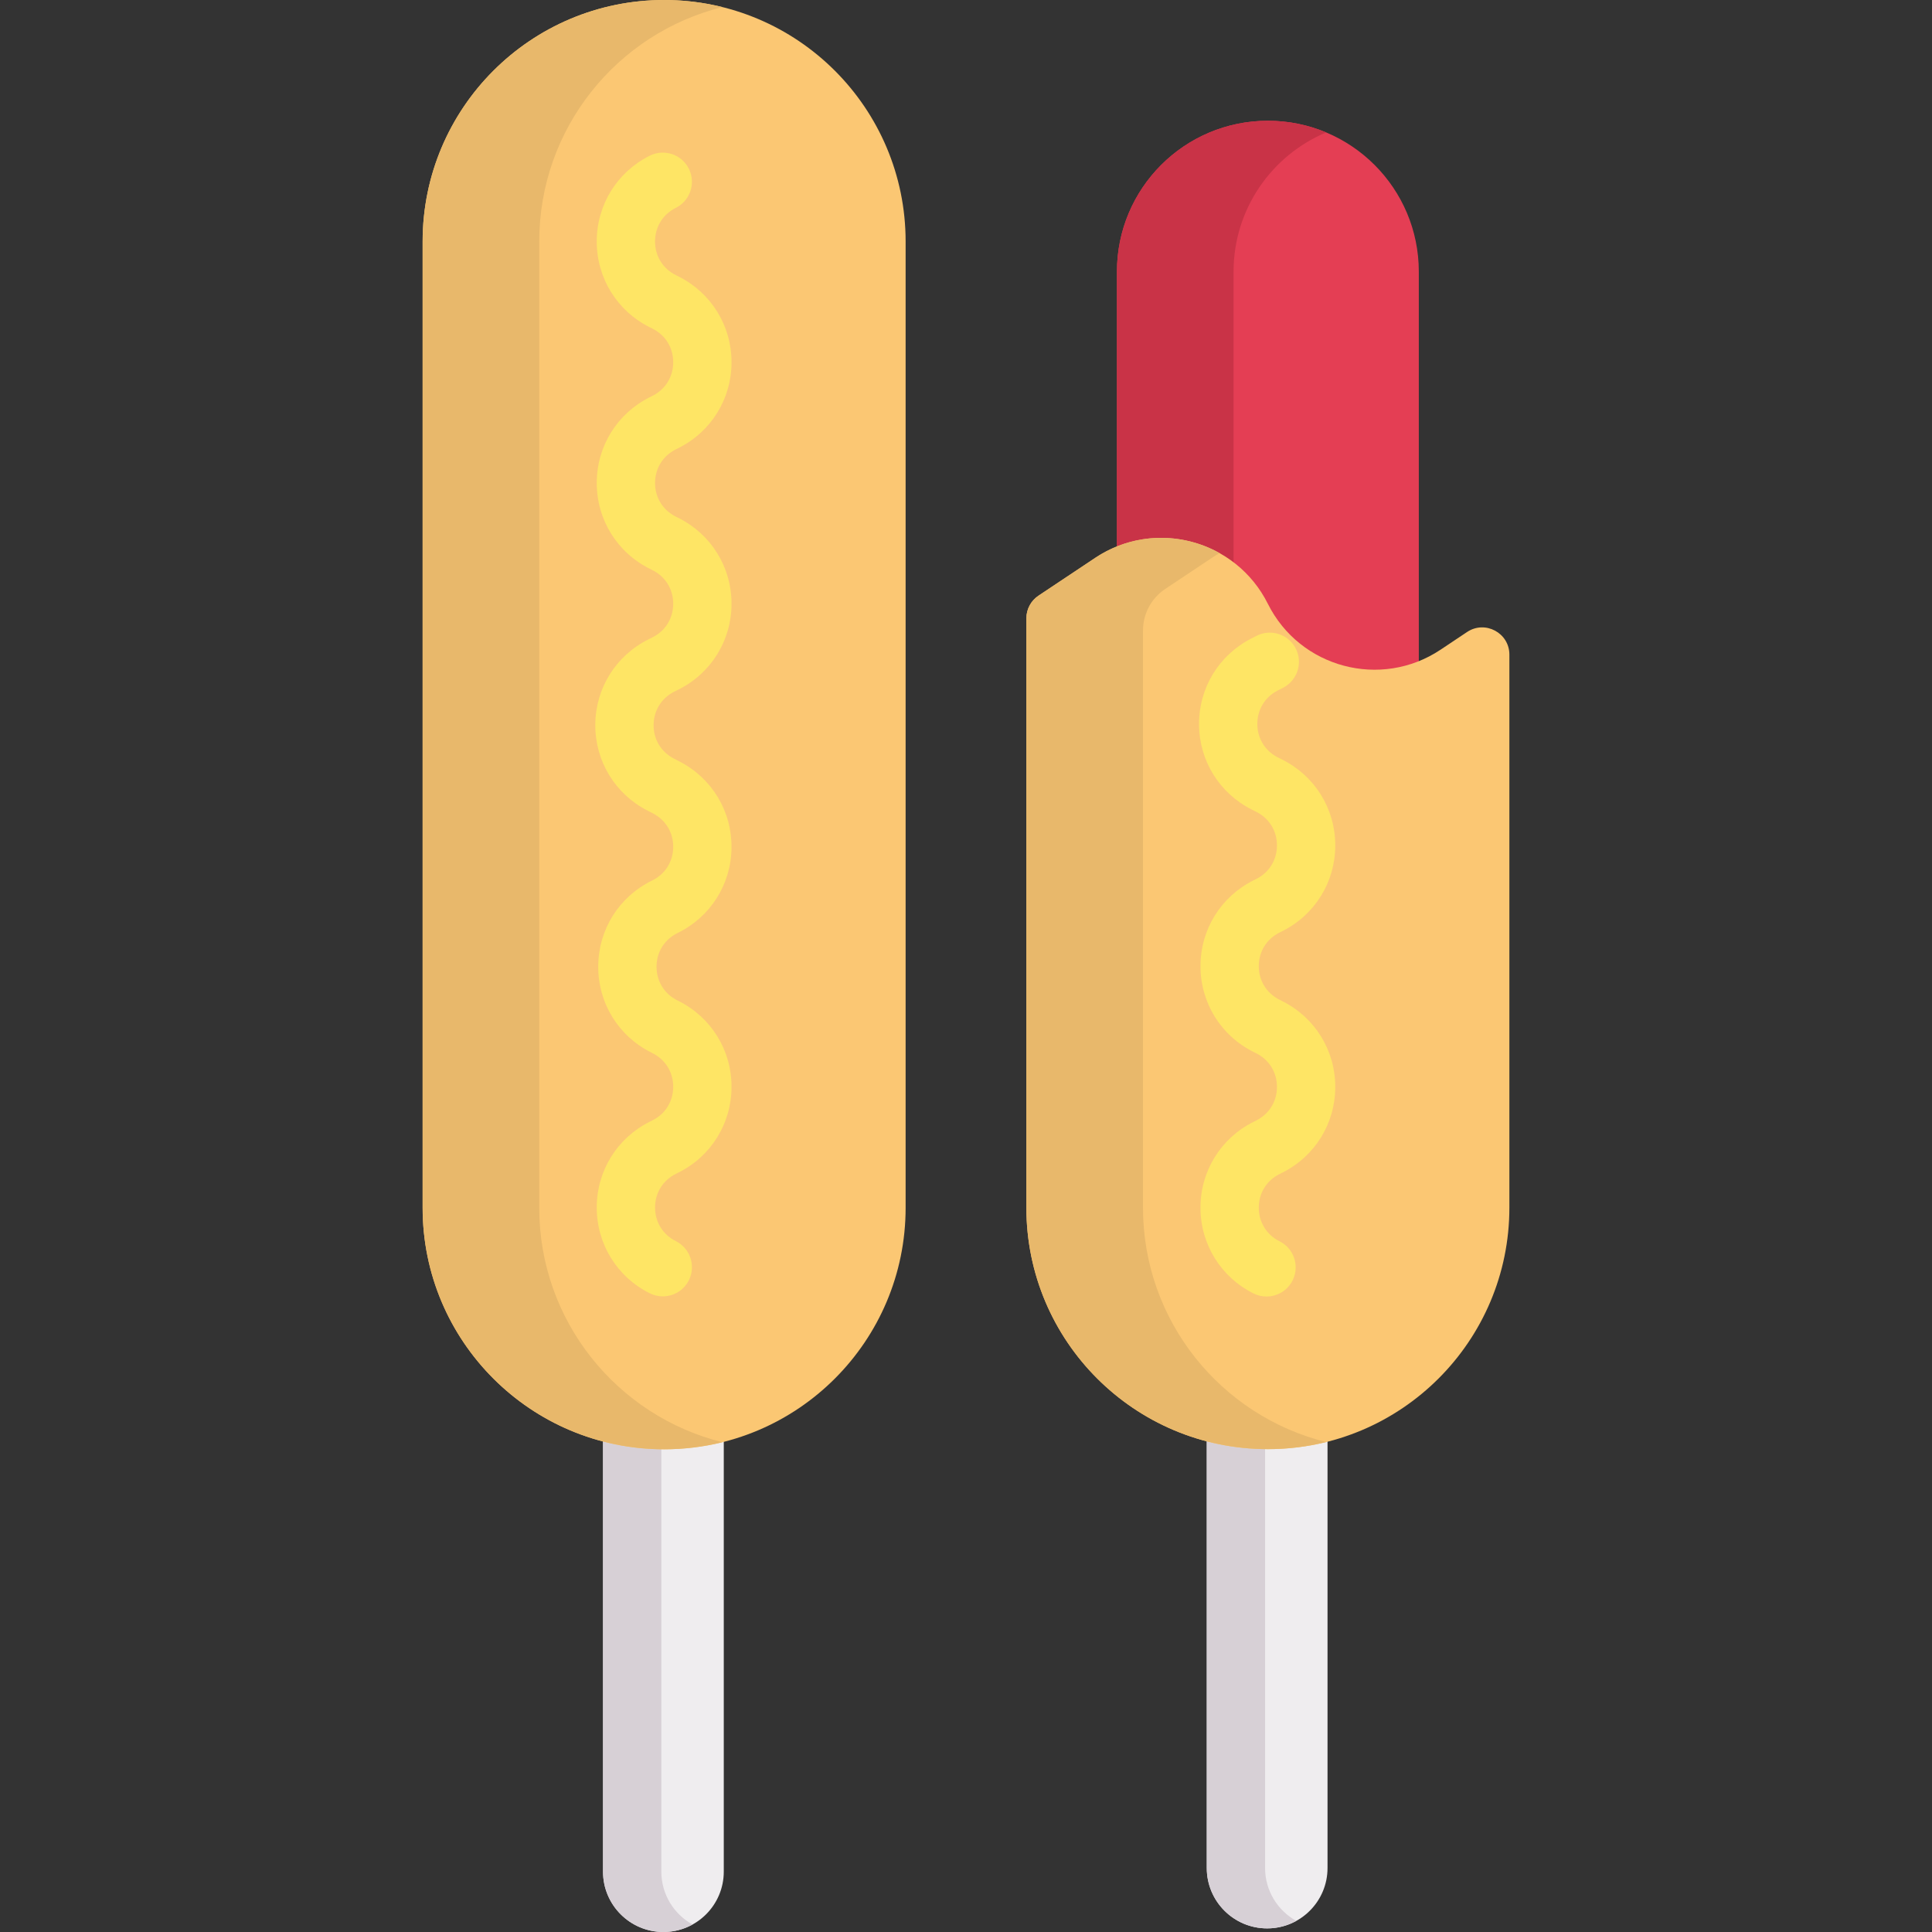
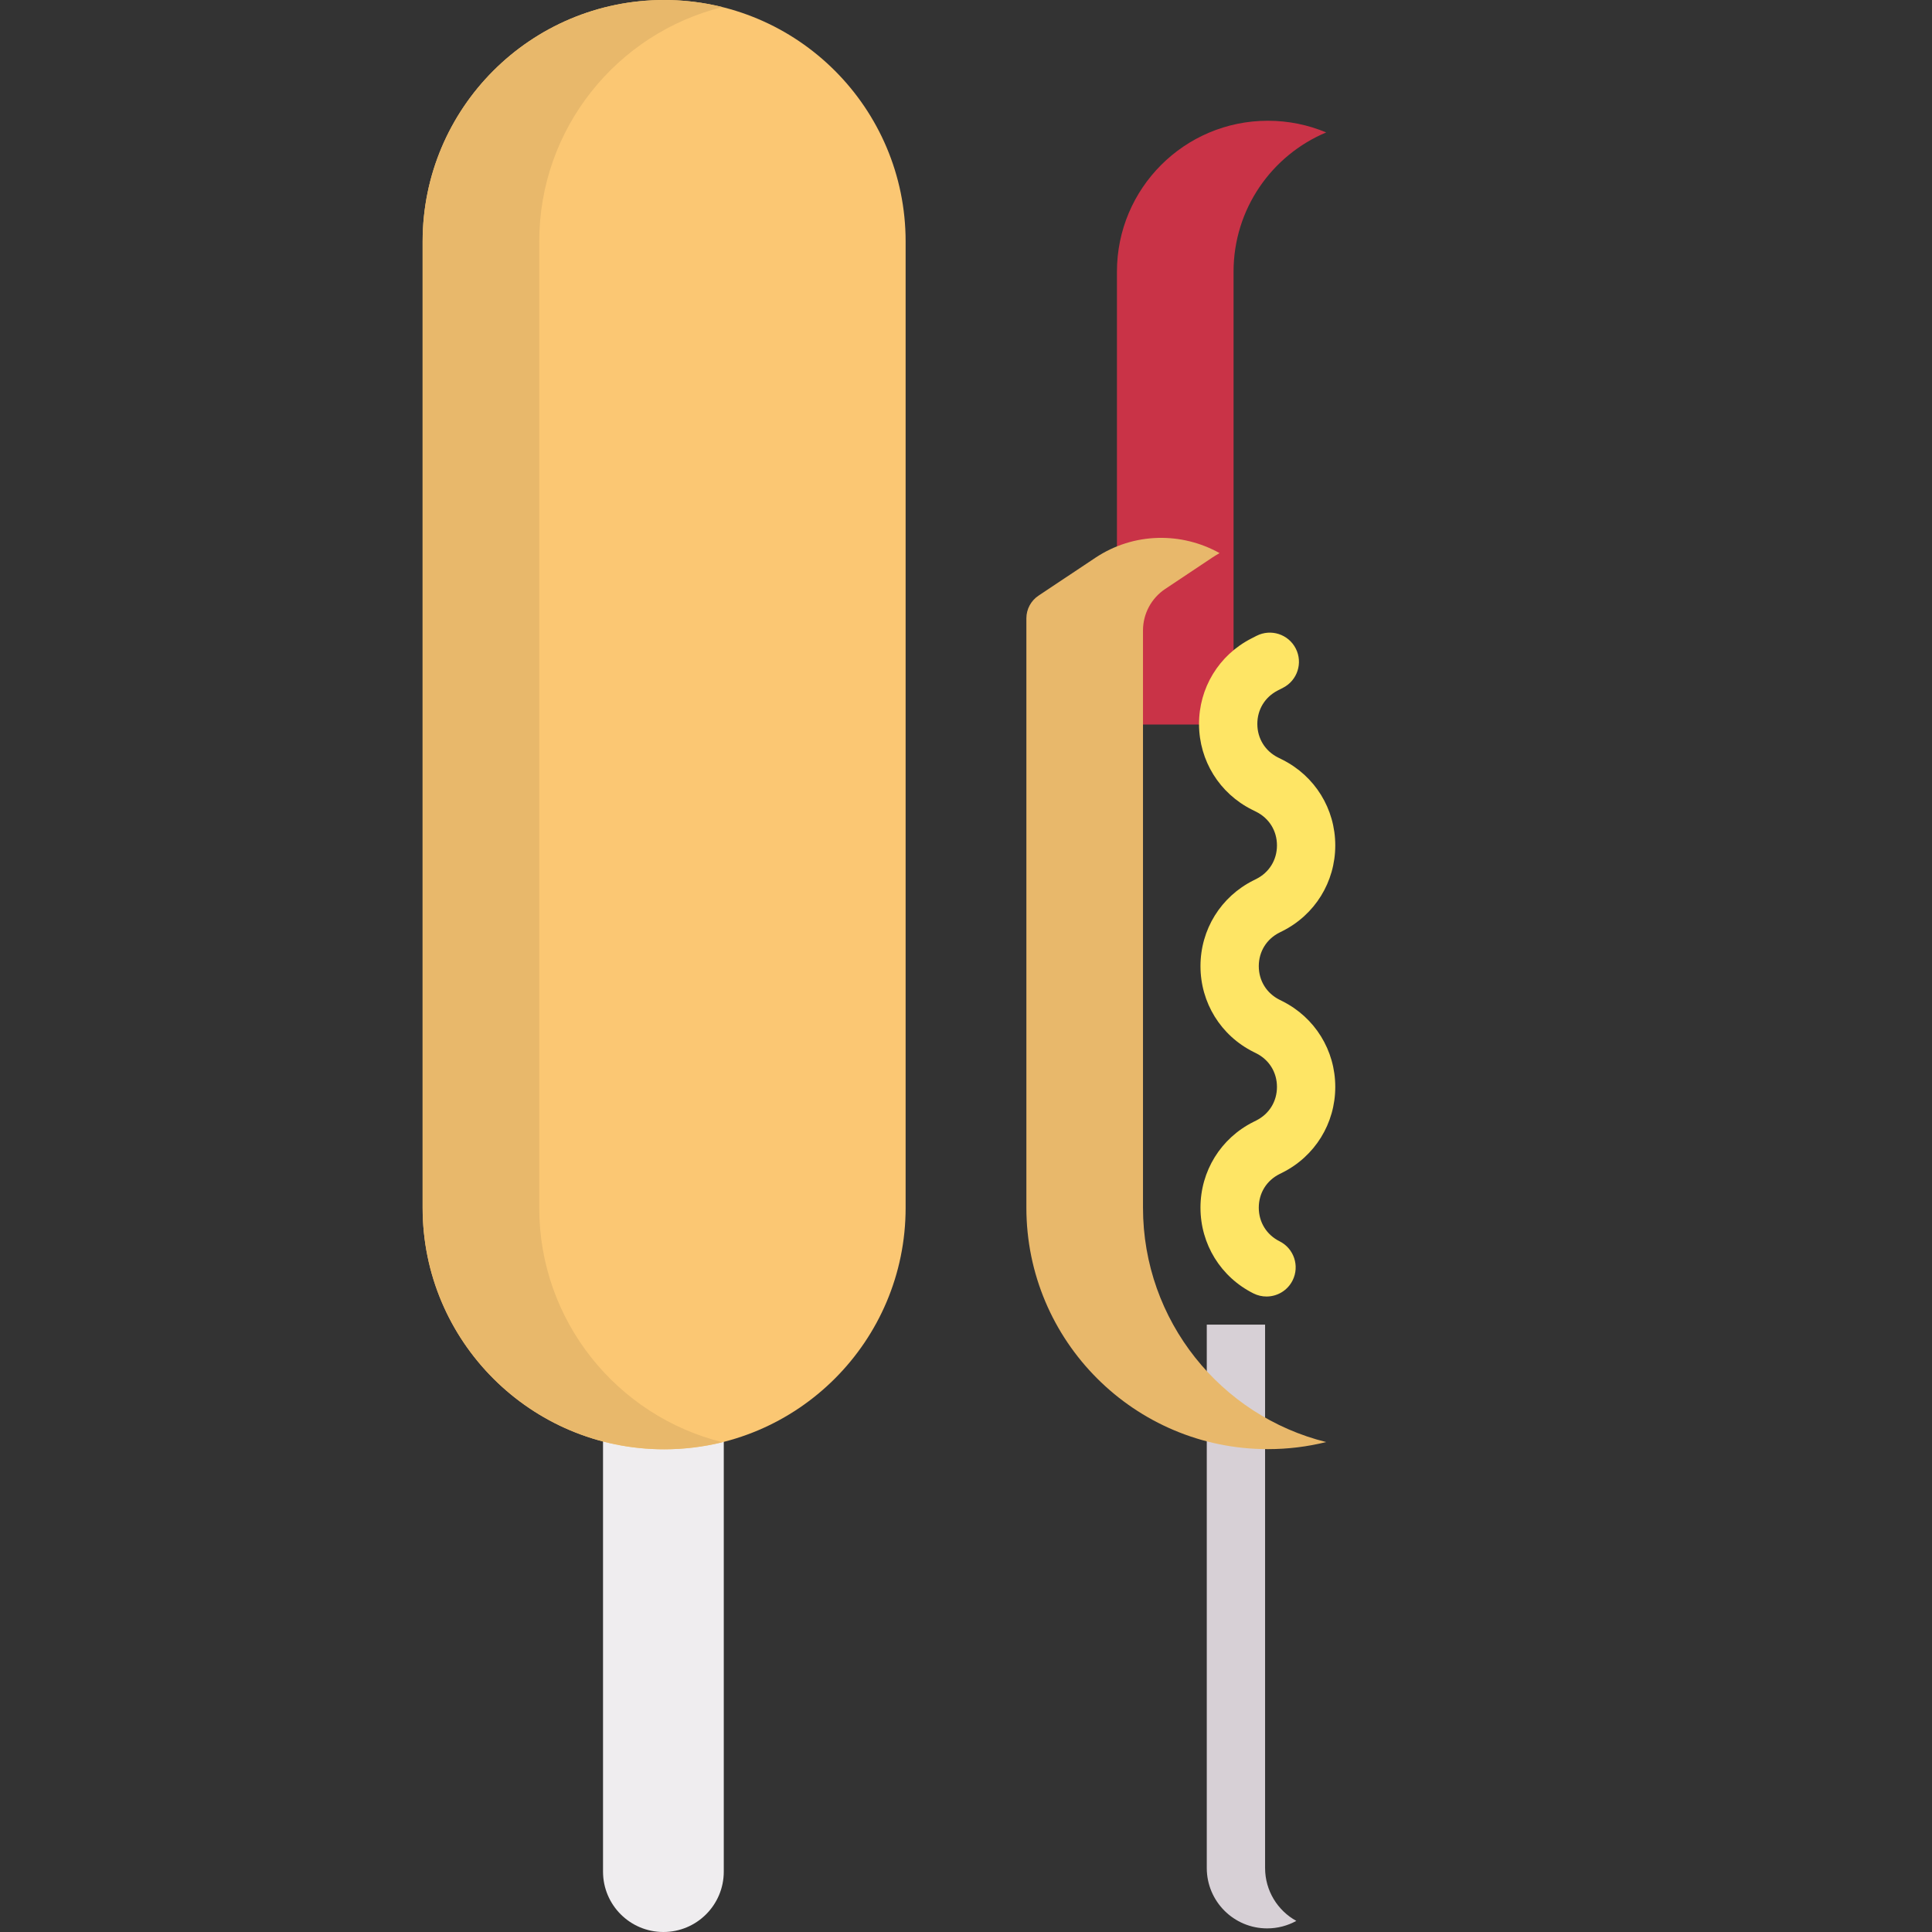
<svg xmlns="http://www.w3.org/2000/svg" id="Capa_1" enable-background="new 0 0 512 512" height="512" viewBox="0 0 512 512" width="512">
  <rect x="0" y="0" width="512" height="512" fill="#333333" stroke="none" />
  <g>
-     <path d="m351.808 351.044h-32v144c0 8.837 7.163 16 16 16 8.837 0 16-7.163 16-16z" fill="#efedef" />
    <path d="m335.261 495.044v-144h-15.453v144c0 8.837 7.163 16 16 16 2.802 0 5.436-.721 7.726-1.986-4.932-2.726-8.273-7.98-8.273-14.014z" fill="#d7d0d6" />
    <path d="m191.808 352h-32v144c0 8.837 7.163 16 16 16 8.837 0 16-7.163 16-16z" fill="#efedef" />
-     <path d="m175.261 496v-144h-15.453v144c0 8.837 7.163 16 16 16 2.802 0 5.436-.721 7.726-1.986-4.932-2.726-8.273-7.98-8.273-14.014z" fill="#d7d0d6" />
-     <path d="m376 192h-80v-120c0-22.091 17.909-40 40-40 22.091 0 40 17.909 40 40z" fill="#e43e54" />
    <path d="m351.453 35.095c-4.754-1.993-9.975-3.095-15.453-3.095-22.091 0-40 17.909-40 40v120h30.906v-120c0-16.613 10.128-30.861 24.547-36.905z" fill="#c93347" />
    <path d="m176 0c-35.347 0-64 28.654-64 64v256.077c0 35.346 28.654 64 64 64 35.346 0 64-28.654 64-64v-256.077c0-35.346-28.654-64-64-64z" fill="#fbc773" />
    <path d="m142.905 320.078v-256.078c0-30.018 20.667-55.209 48.548-62.122-4.949-1.227-10.125-1.878-15.453-1.878-35.346 0-64 28.654-64 64v256.077c0 35.346 28.654 64 64 64 5.328 0 10.504-.651 15.453-1.878-27.881-6.912-48.548-32.103-48.548-62.121z" fill="#e8b86b" />
    <g>
      <g>
-         <path d="m175.639 343.549c-1.161 0-2.34-.263-3.449-.817-8.666-4.333-14.05-13.044-14.05-22.733s5.383-18.4 14.049-22.733l.71-.355c3.451-1.725 5.51-5.057 5.51-8.912 0-3.856-2.059-7.187-5.508-8.911l-.321-.161c-8.709-4.355-14.093-13.113-14.045-22.856s5.518-18.448 14.275-22.719c3.466-1.69 5.558-5.001 5.596-8.857s-1.988-7.207-5.42-8.965l-1.403-.719c-8.577-4.394-13.874-13.109-13.828-22.745.047-9.636 5.431-18.298 14.049-22.608l1.097-.548c3.449-1.724 5.508-5.056 5.508-8.912 0-3.855-2.059-7.187-5.508-8.911l-.712-.357c-8.666-4.333-14.049-13.044-14.049-22.733s5.383-18.4 14.049-22.733l.712-.356c3.449-1.724 5.508-5.056 5.508-8.911 0-3.856-2.059-7.187-5.508-8.911l-.714-.358c-8.666-4.333-14.049-13.043-14.049-22.732-.001-9.689 5.382-18.399 14.048-22.733 3.818-1.908 8.458-.361 10.366 3.455s.362 8.458-3.455 10.366c-3.448 1.724-5.507 5.056-5.507 8.911 0 3.856 2.059 7.187 5.508 8.912l.714.357c8.666 4.333 14.05 13.043 14.05 22.733 0 9.689-5.384 18.4-14.05 22.733l-.712.356c-3.448 1.724-5.507 5.056-5.507 8.912s2.059 7.187 5.507 8.912l.712.356c8.666 4.333 14.05 13.043 14.05 22.732s-5.384 18.4-14.05 22.733l-1.097.548c-3.43 1.715-5.488 5.028-5.507 8.863s2.008 7.168 5.42 8.916l1.403.719c8.624 4.418 13.922 13.182 13.827 22.871-.096 9.689-5.565 18.346-14.274 22.594-3.485 1.699-5.577 5.029-5.596 8.906s2.04 7.226 5.507 8.96l.321.16c8.662 4.331 14.045 13.041 14.045 22.731 0 9.689-5.384 18.4-14.05 22.733l-.71.355c-3.45 1.725-5.509 5.056-5.509 8.912s2.059 7.187 5.508 8.911c3.816 1.908 5.364 6.549 3.456 10.366-1.354 2.708-4.083 4.273-6.917 4.273z" fill="#fee565" />
-       </g>
+         </g>
    </g>
-     <path d="m336 384.039c-35.347 0-64-28.654-64-64v-156.178c0-2.411 1.205-4.663 3.211-6l15.015-10.01c15.809-10.539 37.277-4.835 45.77 12.161 8.496 17.002 29.976 22.703 45.784 12.151l7.006-4.676c4.792-3.199 11.215.236 11.215 5.998v146.555c-.001 35.345-28.655 63.999-64.001 63.999z" fill="#fbc773" />
    <path d="m302.905 320.039v-152.955c0-4.425 2.212-8.558 5.894-11.012l12.333-8.222c.68-.453 1.371-.876 2.071-1.27-9.954-5.568-22.669-5.602-32.977 1.27l-15.015 10.01c-2.006 1.337-3.211 3.589-3.211 6v156.178c0 35.346 28.654 64 64 64 5.328 0 10.504-.651 15.453-1.878-27.881-6.912-48.548-32.103-48.548-62.121z" fill="#e8b86b" />
    <g>
      <g>
        <path d="m335.635 343.59c-1.161 0-2.34-.263-3.45-.817-8.665-4.334-14.048-13.044-14.048-22.733.001-9.689 5.384-18.4 14.049-22.732l.714-.357c3.449-1.724 5.508-5.056 5.508-8.912s-2.059-7.187-5.508-8.912l-.712-.356c-8.666-4.333-14.049-13.043-14.049-22.733 0-9.689 5.383-18.4 14.05-22.733l.711-.356c3.449-1.724 5.508-5.056 5.508-8.912s-2.059-7.187-5.508-8.912l-1.097-.548c-8.618-4.309-14.002-12.971-14.049-22.607s5.252-18.351 13.827-22.745l1.403-.719c3.797-1.946 8.454-.446 10.4 3.352 1.946 3.797.446 8.454-3.352 10.4l-1.404.72c-3.415 1.749-5.441 5.082-5.422 8.917s2.077 7.147 5.507 8.862l1.098.549c8.666 4.333 14.049 13.044 14.049 22.733s-5.383 18.4-14.049 22.733l-.712.356c-3.449 1.724-5.508 5.056-5.508 8.911 0 3.856 2.059 7.187 5.507 8.911l.713.357c8.666 4.333 14.049 13.043 14.049 22.733s-5.383 18.4-14.049 22.733l-.714.357c-3.449 1.724-5.508 5.056-5.508 8.912 0 3.855 2.058 7.187 5.507 8.911 3.817 1.908 5.363 6.55 3.455 10.366-1.353 2.706-4.082 4.271-6.916 4.271z" fill="#fee565" />
      </g>
    </g>
  </g>
</svg>